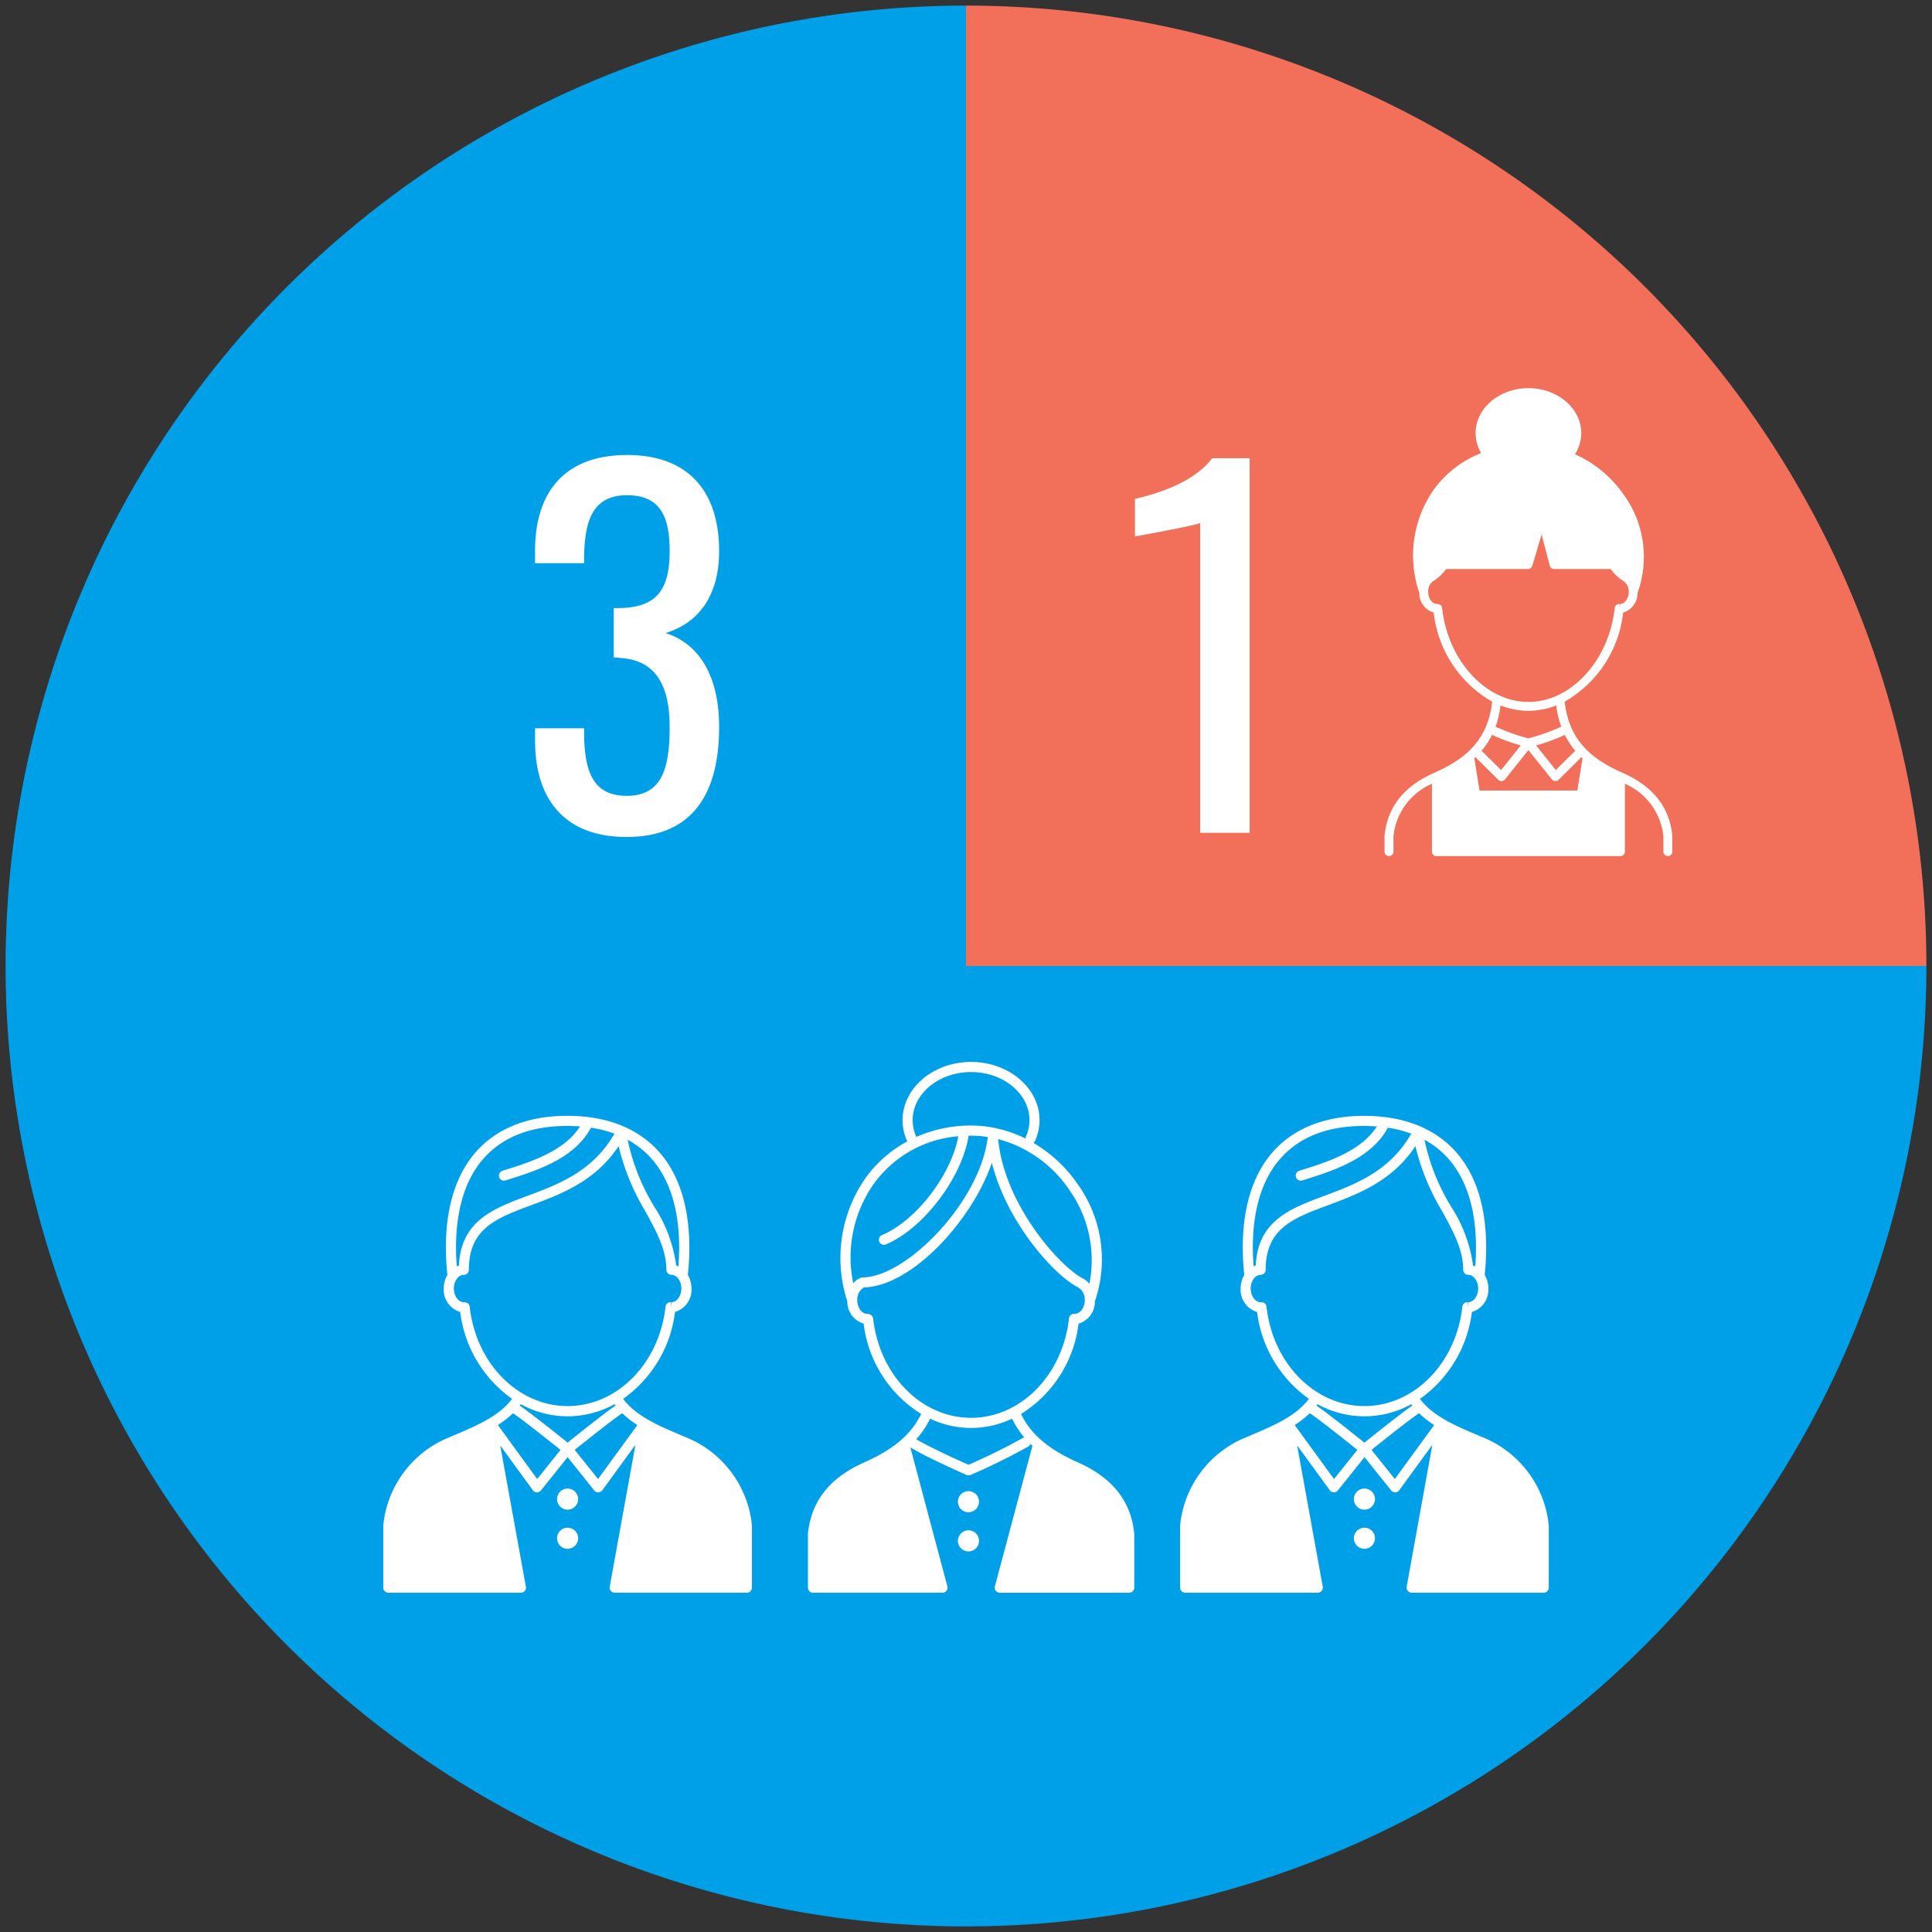
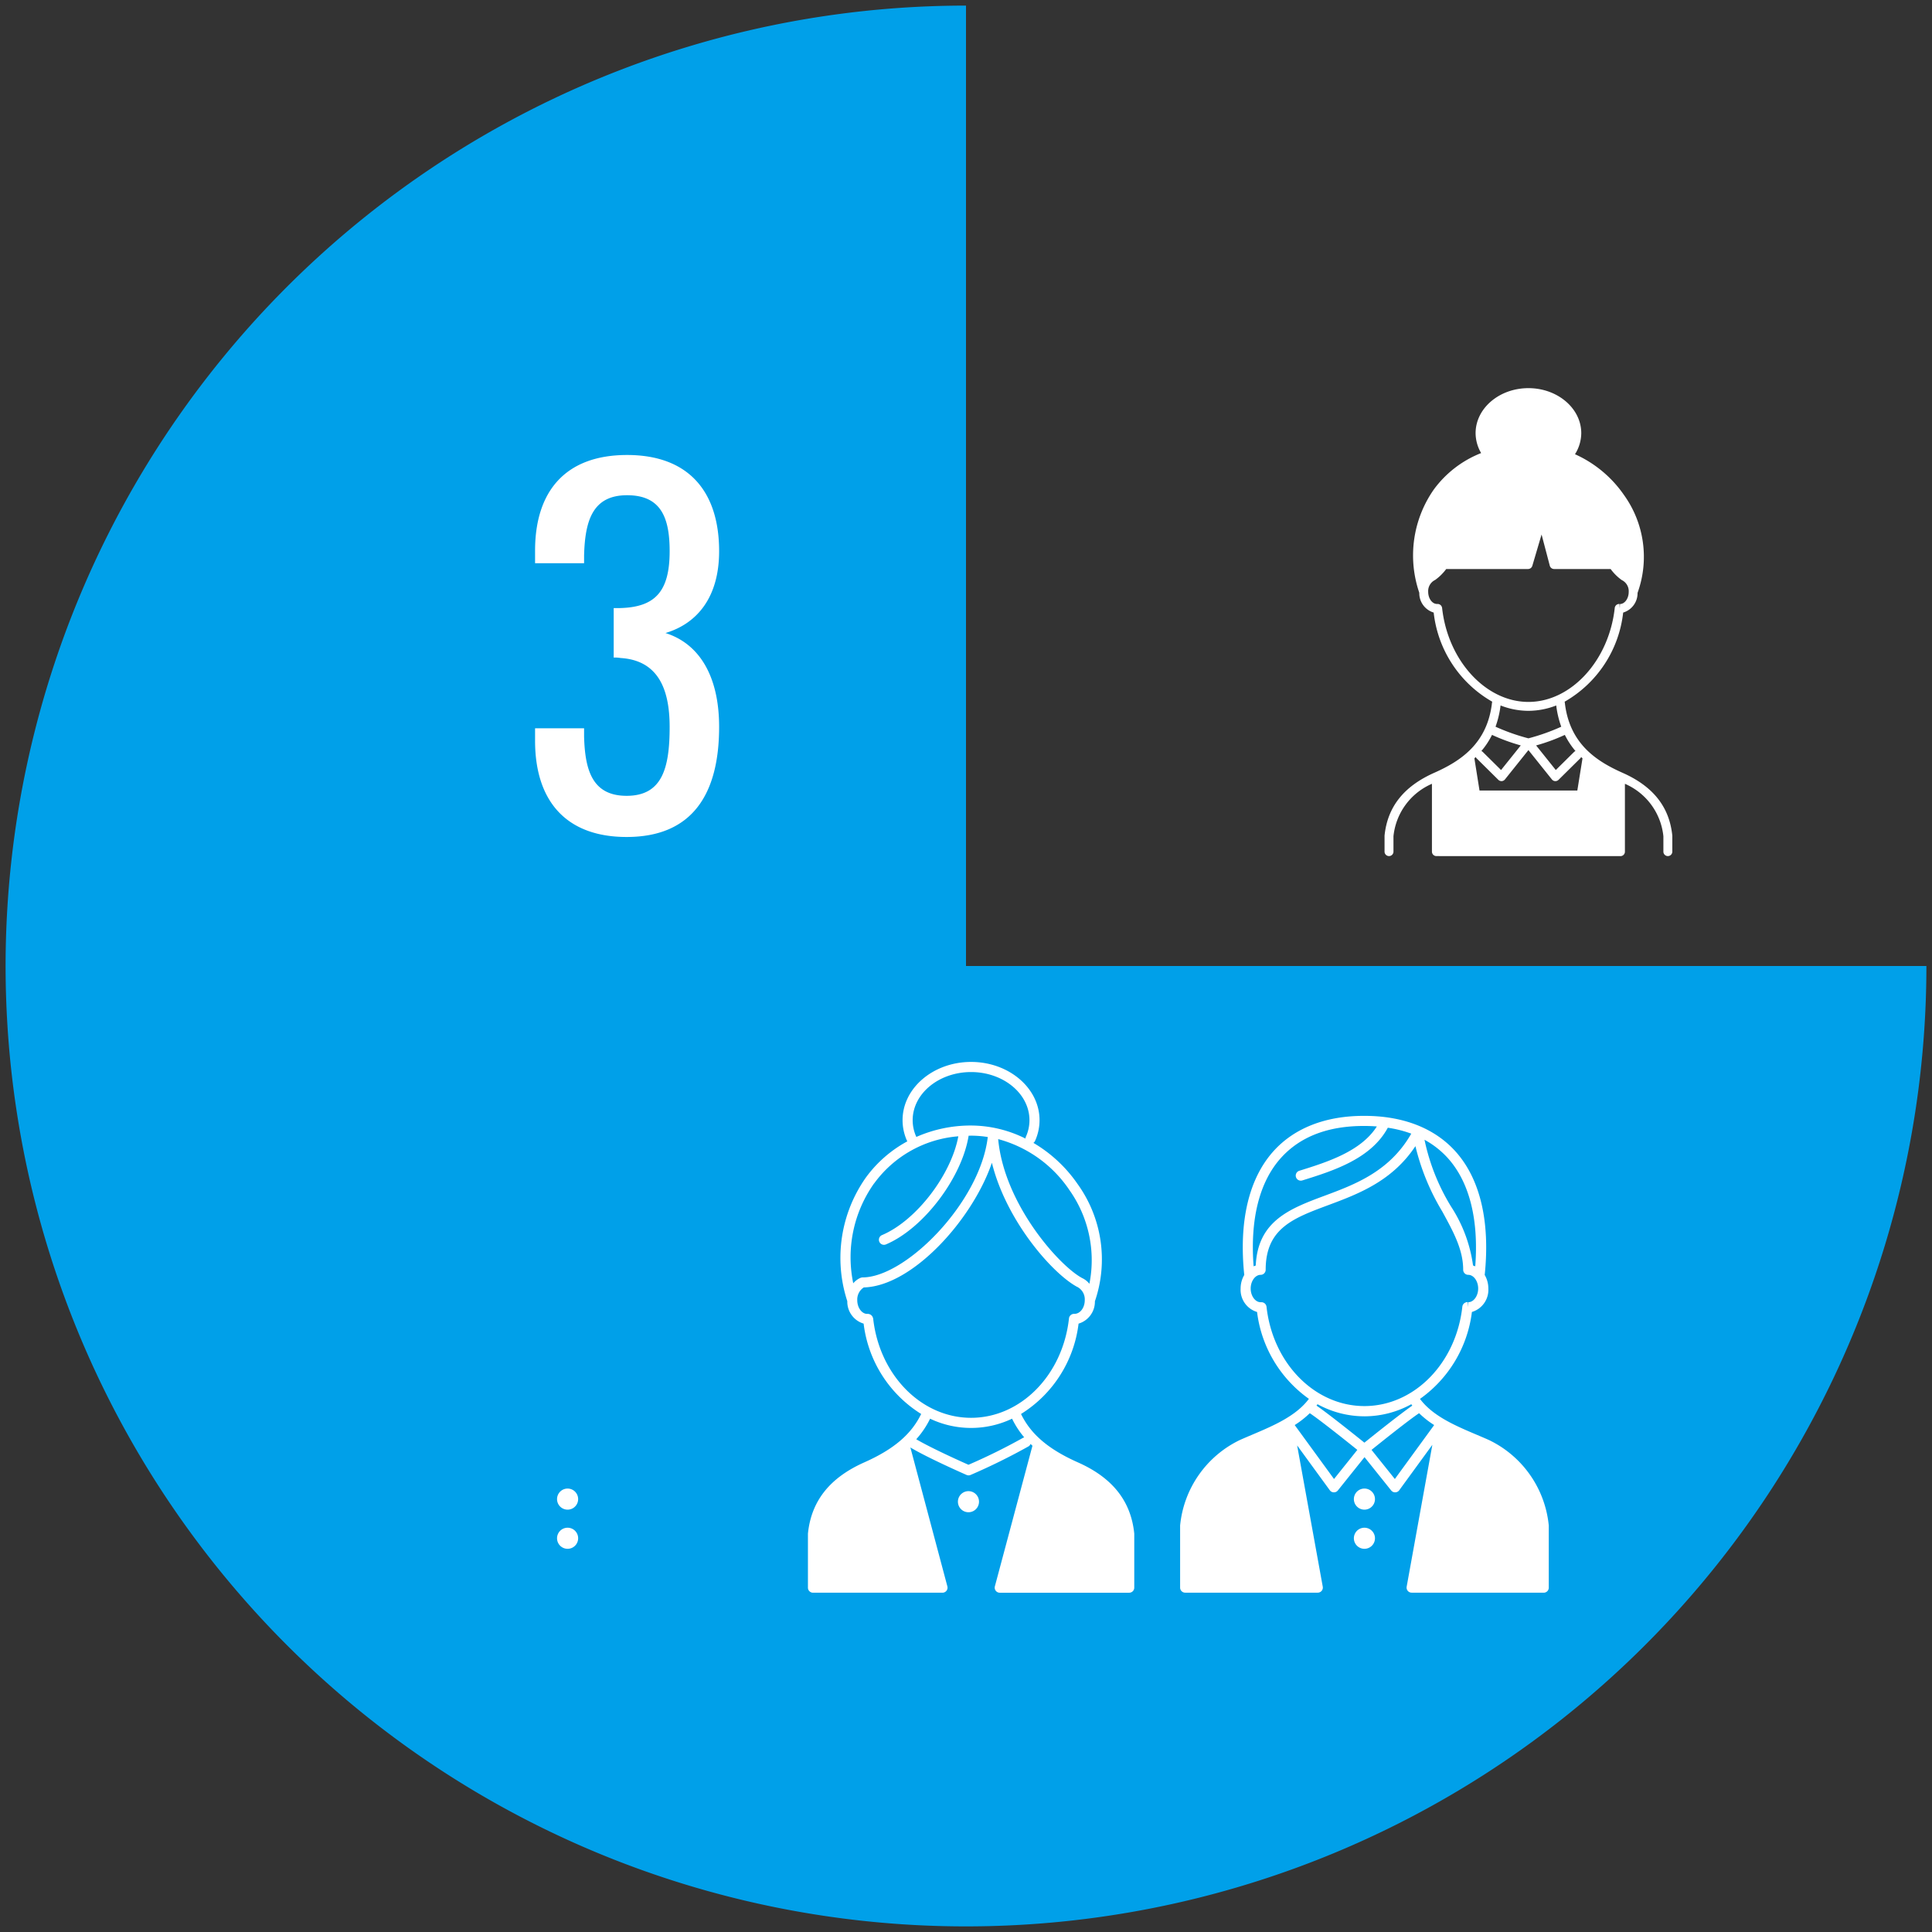
<svg xmlns="http://www.w3.org/2000/svg" width="188" height="188" viewBox="0 0 188 188">
  <rect x="0" y="0" width="188" height="188" fill="#333333" stroke="none" />
  <defs>
    <clipPath id="clip-path">
      <rect id="長方形_23273" data-name="長方形 23273" width="113.415" height="51.65" fill="#fff" />
    </clipPath>
    <clipPath id="clip-path-2">
      <rect id="長方形_23274" data-name="長方形 23274" width="28.002" height="45.539" fill="#fff" />
    </clipPath>
  </defs>
  <g id="グループ_10229" data-name="グループ 10229" transform="translate(-866 -2202.96)">
    <rect id="長方形_23272" data-name="長方形 23272" width="188" height="188" transform="translate(866 2202.96)" fill="none" />
    <path id="パス_5397" data-name="パス 5397" d="M93.705,93.705H187.16A93.455,93.455,0,1,1,93.705.25Z" transform="translate(866.295 2203.255)" fill="#00a0e9" />
-     <path id="パス_5398" data-name="パス 5398" d="M43.125,93.705V.25A93.456,93.456,0,0,1,136.58,93.705Z" transform="translate(916.875 2203.255)" fill="#f26f59" />
-     <path id="パス_6271" data-name="パス 6271" d="M-1.215,0H3.6V-36.45H-.045C-1.89-34.02-5.49-32.985-7.56-32.49v3.645c.09,0,6.21-1.125,6.345-1.305Z" transform="translate(984 2284)" fill="#fff" />
    <path id="パス_6270" data-name="パス 6270" d="M-.023.405c6.435,0,9-4.23,9-10.71,0-4.95-1.935-8.1-5.22-9.135,3.15-.945,5.22-3.555,5.22-7.965,0-5.805-2.97-9.36-8.955-9.36s-8.955,3.51-8.955,9.315v1.215h4.77V-27c.09-3.42.855-5.85,4.185-5.85,3.285,0,4.14,2.16,4.14,5.445,0,3.915-1.4,5.445-4.815,5.535h-.63v4.815a3.406,3.406,0,0,1,.675.045c3.555.225,4.77,2.88,4.77,6.7C4.163-6.3,3.443-3.6-.023-3.6c-3.33,0-4.05-2.475-4.14-5.76v-.81h-4.77v1.215C-8.932-3.15-5.962.405-.023.405Z" transform="translate(927 2284)" fill="#fff" />
    <g id="グループ_9926" data-name="グループ 9926" transform="translate(903.294 2306.295)">
      <g id="グループ_9925" data-name="グループ 9925" transform="translate(0 0)" clip-path="url(#clip-path)">
        <path id="パス_5399" data-name="パス 5399" d="M115.223,51.65a.492.492,0,0,0,.492-.492V45.951c0-.016,0-.033,0-.049-.321-3.169-2.112-5.436-5.478-6.932-2.865-1.273-4.58-2.732-5.542-4.713a12.051,12.051,0,0,0,5.6-8.792,2.228,2.228,0,0,0,1.589-2.174,12.561,12.561,0,0,0-1.7-11.433A13.551,13.551,0,0,0,105.9,7.877a.487.487,0,0,0,.161-.194,4.885,4.885,0,0,0,.436-2.012C106.5,2.544,103.511,0,99.835,0s-6.667,2.544-6.667,5.671a4.88,4.88,0,0,0,.436,2.01.4.4,0,0,0,.032.044,12.11,12.11,0,0,0-4.026,3.508A13.57,13.57,0,0,0,87.79,23.28a2.229,2.229,0,0,0,1.589,2.184,12.052,12.052,0,0,0,5.6,8.792c-.961,1.981-2.676,3.44-5.541,4.713-3.365,1.5-5.157,3.763-5.478,6.932,0,.016,0,.033,0,.049v5.207a.492.492,0,0,0,.492.492h12.6a.492.492,0,0,0,.476-.619l-3.6-13.516c1.672,1.009,5.3,2.6,5.464,2.674a.493.493,0,0,0,.4,0,61.463,61.463,0,0,0,5.646-2.785.478.478,0,0,0,.183-.23c.061.059.124.117.187.174L102.15,51.031a.492.492,0,0,0,.476.619Zm-5.854-39.231a11.8,11.8,0,0,1,1.98,9.171,1.942,1.942,0,0,0-.71-.56s0,0-.008-.006c-2.208-1.182-7.573-7.166-8.159-13.514a12.132,12.132,0,0,1,6.9,4.909M94.5,7.278a3.9,3.9,0,0,1-.349-1.607c0-2.584,2.549-4.686,5.683-4.686s5.683,2.1,5.683,4.686a3.906,3.906,0,0,1-.349,1.609.493.493,0,0,0-.04.177,11.9,11.9,0,0,0-5.293-1.269A13.108,13.108,0,0,0,94.506,7.3c0-.006,0-.013,0-.019m-4.1,4.537a11.219,11.219,0,0,1,8.188-4.581c-.691,3.745-4.087,8.2-7.426,9.613a.492.492,0,0,0,.191.946.5.5,0,0,0,.192-.039c3.666-1.549,7.392-6.5,8.046-10.576.08,0,.159-.006.24-.006a10.52,10.52,0,0,1,1.623.131c-.737,6.349-7.977,13.662-12.187,13.662a.483.483,0,0,0-.156.031c-.011,0-.023,0-.034.007h0l0,0a1.924,1.924,0,0,0-.714.536A12.437,12.437,0,0,1,90.4,11.815m-.1,13.137a.533.533,0,0,0-.573-.434c-.524,0-.967-.609-.967-1.331a1.394,1.394,0,0,1,.635-1.244c4.732-.118,10.573-6.595,12.466-12.13,1.416,5.719,5.936,10.813,8.3,12.079.01,0,.02.007.03.011s.008.006.013.008a1.364,1.364,0,0,1,.693,1.276c0,.72-.44,1.327-1.007,1.327h0a.5.5,0,0,0-.528.438c-.6,5.517-4.7,9.678-9.528,9.678s-8.926-4.161-9.528-9.678M104.9,36.573A57.864,57.864,0,0,1,99.582,39.2c-.778-.346-3.655-1.638-5.082-2.484a8.691,8.691,0,0,0,1.348-2,9.291,9.291,0,0,0,7.975,0,8.685,8.685,0,0,0,1.184,1.817.468.468,0,0,0-.108.041" transform="translate(-42.635 0)" fill="#fff" />
        <path id="パス_5400" data-name="パス 5400" d="M114.647,84.864a1.026,1.026,0,1,0,1.026,1.026,1.026,1.026,0,0,0-1.026-1.026" transform="translate(-57.701 -43.097)" fill="#fff" />
-         <path id="パス_5401" data-name="パス 5401" d="M114.647,92.606a1.026,1.026,0,1,0,1.026,1.026,1.026,1.026,0,0,0-1.026-1.026" transform="translate(-57.701 -47.029)" fill="#fff" />
        <path id="パス_5402" data-name="パス 5402" d="M192.929,57.064a.492.492,0,0,0,.492-.492V50.58c0-.017,0-.033,0-.05a10.344,10.344,0,0,0-5.827-8.326c-.4-.179-.814-.353-1.225-.528-2.092-.887-4.241-1.813-5.481-3.472a12.18,12.18,0,0,0,5.053-8.458,2.249,2.249,0,0,0,1.6-2.278,2.6,2.6,0,0,0-.357-1.327c0-.006,0-.011.005-.018.535-5.2-.453-9.349-2.857-12.013-2.035-2.255-5.092-3.447-8.842-3.447h-.071c-3.711,0-6.742,1.179-8.764,3.412-2.414,2.665-3.405,6.831-2.868,12.049,0,.006,0,.012.005.018a2.6,2.6,0,0,0-.357,1.327,2.249,2.249,0,0,0,1.6,2.278A12.183,12.183,0,0,0,170.08,38.2c-1.241,1.659-3.389,2.585-5.481,3.472-.412.175-.823.349-1.225.528a10.342,10.342,0,0,0-5.827,8.326c0,.016,0,.033,0,.05v5.992a.492.492,0,0,0,.492.492h12.9a.456.456,0,0,0,.089-.008.493.493,0,0,0,.4-.572l-2.493-13.747,3.181,4.365a.49.49,0,0,0,.387.2h.011a.493.493,0,0,0,.384-.185l2.593-3.24,2.594,3.24a.491.491,0,0,0,.384.185h.011a.491.491,0,0,0,.387-.2l3.225-4.425-2.5,13.807a.492.492,0,0,0,.4.572.456.456,0,0,0,.089.008Zm-6.663-31.758a1.776,1.776,0,0,0-.214-.079A13.922,13.922,0,0,0,183.92,19.5a20.406,20.406,0,0,1-2.592-6.512,8.677,8.677,0,0,1,2.268,1.782c2.1,2.331,3.019,5.965,2.67,10.537M167.379,14.735c1.857-2.05,4.558-3.089,8.031-3.089.024,0,.05,0,.072,0,.415,0,.816.017,1.209.046-1.557,2.444-4.862,3.477-7.547,4.314a.492.492,0,1,0,.293.94c2.979-.929,6.678-2.084,8.322-5.129a11.518,11.518,0,0,1,2.282.576c-2.1,3.677-5.461,4.936-8.439,6.044-3.346,1.245-6.5,2.433-6.694,6.791a1.63,1.63,0,0,0-.209.077c-.352-4.594.567-8.239,2.68-10.571m-1.425,14.5a.5.5,0,0,0-.523-.438l-.05,0c-.524,0-.967-.61-.967-1.332s.443-1.332.967-1.332a.492.492,0,0,0,.492-.492c0-4.024,2.679-5.021,6.072-6.283,2.938-1.094,6.227-2.326,8.5-5.747a22.406,22.406,0,0,0,2.612,6.357c1.092,2,2.035,3.719,2.035,5.673a.492.492,0,0,0,.492.492c.524,0,.967.61.967,1.332s-.443,1.332-.964,1.332l-.021.492-.033-.5a.5.5,0,0,0-.523.438c-.6,5.517-4.7,9.677-9.528,9.677s-8.925-4.16-9.528-9.677M175.482,39.9a9.492,9.492,0,0,0,4.559-1.177c.033.046.068.091.1.135-1.171.807-3.761,2.88-4.661,3.606-.9-.726-3.49-2.8-4.661-3.607.034-.045.069-.089.1-.135a9.491,9.491,0,0,0,4.558,1.177M172.524,46l-3.826-5.25a9.06,9.06,0,0,0,1.467-1.154c1.022.683,3.643,2.778,4.627,3.57Zm5.918,0-2.268-2.834c.984-.791,3.6-2.886,4.627-3.57a9.03,9.03,0,0,0,1.467,1.154Z" transform="translate(-80.006 -5.415)" fill="#fff" />
        <path id="パス_5403" data-name="パス 5403" d="M192.934,84.351a1.026,1.026,0,1,0,1.026,1.026,1.026,1.026,0,0,0-1.026-1.026" transform="translate(-97.458 -42.836)" fill="#fff" />
        <path id="パス_5404" data-name="パス 5404" d="M192.934,92.093a1.026,1.026,0,1,0,1.026,1.026,1.026,1.026,0,0,0-1.026-1.026" transform="translate(-97.458 -46.768)" fill="#fff" />
-         <path id="パス_5405" data-name="パス 5405" d="M35.385,57.064a.492.492,0,0,0,.492-.492V50.58c0-.017,0-.033,0-.05A10.343,10.343,0,0,0,30.048,42.2c-.4-.179-.814-.353-1.225-.528-2.092-.887-4.241-1.813-5.481-3.472a12.18,12.18,0,0,0,5.053-8.458,2.249,2.249,0,0,0,1.6-2.278,2.6,2.6,0,0,0-.357-1.327c0-.006,0-.011.005-.018.535-5.2-.453-9.349-2.857-12.013-2.035-2.255-5.092-3.447-8.842-3.447H17.87c-3.711,0-6.742,1.179-8.764,3.412C6.692,16.739,5.7,20.9,6.238,26.123c0,.006,0,.012.005.018a2.6,2.6,0,0,0-.357,1.327,2.249,2.249,0,0,0,1.6,2.278A12.182,12.182,0,0,0,12.536,38.2c-1.241,1.659-3.389,2.585-5.481,3.472-.412.175-.823.349-1.225.528A10.342,10.342,0,0,0,0,50.53c0,.016,0,.033,0,.05v5.992a.492.492,0,0,0,.492.492h12.9a.456.456,0,0,0,.089-.008.492.492,0,0,0,.4-.572L11.382,42.737,14.563,47.1a.491.491,0,0,0,.387.2h.011a.492.492,0,0,0,.384-.185l2.593-3.24,2.594,3.24a.491.491,0,0,0,.384.185h.011a.491.491,0,0,0,.387-.2l3.224-4.425-2.5,13.807a.492.492,0,0,0,.4.572.456.456,0,0,0,.089.008ZM28.722,25.306a1.775,1.775,0,0,0-.214-.079A13.922,13.922,0,0,0,26.376,19.5a20.406,20.406,0,0,1-2.592-6.512,8.677,8.677,0,0,1,2.268,1.782c2.1,2.331,3.019,5.965,2.67,10.537M9.835,14.735c1.857-2.05,4.558-3.089,8.032-3.089.024,0,.05,0,.072,0,.415,0,.816.017,1.209.046-1.557,2.444-4.862,3.477-7.547,4.314a.492.492,0,1,0,.293.94c2.979-.929,6.678-2.084,8.322-5.129a11.505,11.505,0,0,1,2.281.576c-2.1,3.677-5.46,4.936-8.438,6.044-3.346,1.245-6.5,2.433-6.695,6.791a1.622,1.622,0,0,0-.208.077c-.352-4.594.567-8.239,2.679-10.571m-1.424,14.5a.5.5,0,0,0-.523-.438l-.05,0c-.525,0-.967-.61-.967-1.332s.442-1.332.967-1.332a.492.492,0,0,0,.492-.492c0-4.024,2.679-5.021,6.072-6.283,2.938-1.094,6.227-2.326,8.5-5.747a22.392,22.392,0,0,0,2.612,6.357c1.092,2,2.035,3.719,2.035,5.673a.492.492,0,0,0,.492.492c.524,0,.967.61.967,1.332s-.443,1.332-.964,1.332l-.021.492-.033-.5a.5.5,0,0,0-.523.438c-.6,5.517-4.7,9.677-9.528,9.677s-8.925-4.16-9.528-9.677M17.938,39.9A9.489,9.489,0,0,0,22.5,38.718c.033.046.068.091.1.135-1.171.807-3.761,2.88-4.661,3.606-.9-.726-3.49-2.8-4.661-3.607.034-.045.069-.089.1-.135A9.489,9.489,0,0,0,17.938,39.9M14.98,46l-3.826-5.25A9.058,9.058,0,0,0,12.621,39.6c1.022.683,3.643,2.778,4.627,3.57ZM20.9,46l-2.268-2.834c.984-.791,3.6-2.886,4.627-3.57a9.048,9.048,0,0,0,1.467,1.154Z" transform="translate(0 -5.415)" fill="#fff" />
        <path id="パス_5406" data-name="パス 5406" d="M35.389,84.351a1.026,1.026,0,1,0,1.026,1.026,1.026,1.026,0,0,0-1.026-1.026" transform="translate(-17.451 -42.836)" fill="#fff" />
        <path id="パス_5407" data-name="パス 5407" d="M35.389,92.093a1.026,1.026,0,1,0,1.026,1.026,1.026,1.026,0,0,0-1.026-1.026" transform="translate(-17.451 -46.768)" fill="#fff" />
      </g>
    </g>
    <g id="グループ_9928" data-name="グループ 9928" transform="translate(1000.728 2240.73)">
      <g id="グループ_9927" data-name="グループ 9927" transform="translate(0 0)" clip-path="url(#clip-path-2)">
        <path id="パス_5408" data-name="パス 5408" d="M22.956,45.539a.434.434,0,0,0,.434-.434V38.5a6.251,6.251,0,0,1,3.744,5.109V45.1a.434.434,0,1,0,.868,0V43.589c0-.014,0-.029,0-.043-.282-2.794-1.862-4.793-4.83-6.111-2.538-1.128-5.192-2.825-5.632-6.859a.414.414,0,0,0-.02-.062,11.446,11.446,0,0,0,5.7-8.676,1.964,1.964,0,0,0,1.4-1.917,10.313,10.313,0,0,0-1.33-9.536,11.5,11.5,0,0,0-4.758-3.955,3.877,3.877,0,0,0,.61-2.048C19.142,1.966,16.835,0,14,0S8.86,1.966,8.86,4.381A3.857,3.857,0,0,0,9.4,6.317a10.447,10.447,0,0,0-4.587,3.52A11.194,11.194,0,0,0,3.381,19.911a1.966,1.966,0,0,0,1.4,1.926,11.446,11.446,0,0,0,5.7,8.675.387.387,0,0,0-.02.062c-.441,4.034-3.094,5.731-5.633,6.859C1.864,38.753.285,40.752,0,43.545c0,.014,0,.029,0,.043V45.1a.434.434,0,1,0,.868,0V43.611A6.25,6.25,0,0,1,4.612,38.5v6.6a.434.434,0,0,0,.434.434Zm-12.5-11.8a18.447,18.447,0,0,0,2.8,1.027L11.338,37.16,9.566,35.407a.424.424,0,0,0-.144-.095,7.667,7.667,0,0,0,1.036-1.571m8.122,1.571a.424.424,0,0,0-.144.095L16.664,37.16l-1.915-2.392a18.459,18.459,0,0,0,2.795-1.027,7.684,7.684,0,0,0,1.036,1.571M5.6,21.385A.445.445,0,0,0,5.139,21L5.1,21c-.463,0-.853-.538-.853-1.174A1.2,1.2,0,0,1,4.854,18.7c.008,0,.013-.01.021-.014a.378.378,0,0,0,.047-.021A4.8,4.8,0,0,0,6,17.6h7.964a.434.434,0,0,0,.416-.311l.9-3.048.8,3.036a.434.434,0,0,0,.42.323H22a4.8,4.8,0,0,0,1.08,1.073.41.41,0,0,0,.047.021c.008,0,.013.011.021.014a1.2,1.2,0,0,1,.611,1.125c0,.637-.39,1.174-.85,1.174l-.018.433L22.862,21a.439.439,0,0,0-.461.386c-.56,5.129-4.25,9.147-8.4,9.147s-7.84-4.018-8.4-9.147M14,31.4a7.5,7.5,0,0,0,2.705-.522,9.482,9.482,0,0,0,.49,2.067A20.007,20.007,0,0,1,14,34.077a20.022,20.022,0,0,1-3.2-1.132,9.456,9.456,0,0,0,.49-2.067A7.493,7.493,0,0,0,14,31.4m4.759,7.757H9.242l-.5-3.134c.045-.042.088-.085.131-.128a.428.428,0,0,0,.086.128l2.115,2.092a.434.434,0,0,0,.305.125H11.4a.436.436,0,0,0,.314-.162L14,35.221l2.287,2.857a.434.434,0,0,0,.313.162h.025a.432.432,0,0,0,.305-.125l2.115-2.092a.428.428,0,0,0,.086-.128c.044.043.087.087.132.128Z" transform="translate(0 0)" fill="#fff" />
        <path id="パス_5409" data-name="パス 5409" d="M37.019,96.858h-3.8a.369.369,0,0,0-.369.369v2.03a.369.369,0,0,0,.369.369h3.8a.369.369,0,0,0,.369-.369v-2.03a.369.369,0,0,0-.369-.369" transform="translate(-18.598 -54.828)" fill="#fff" />
      </g>
    </g>
  </g>
</svg>